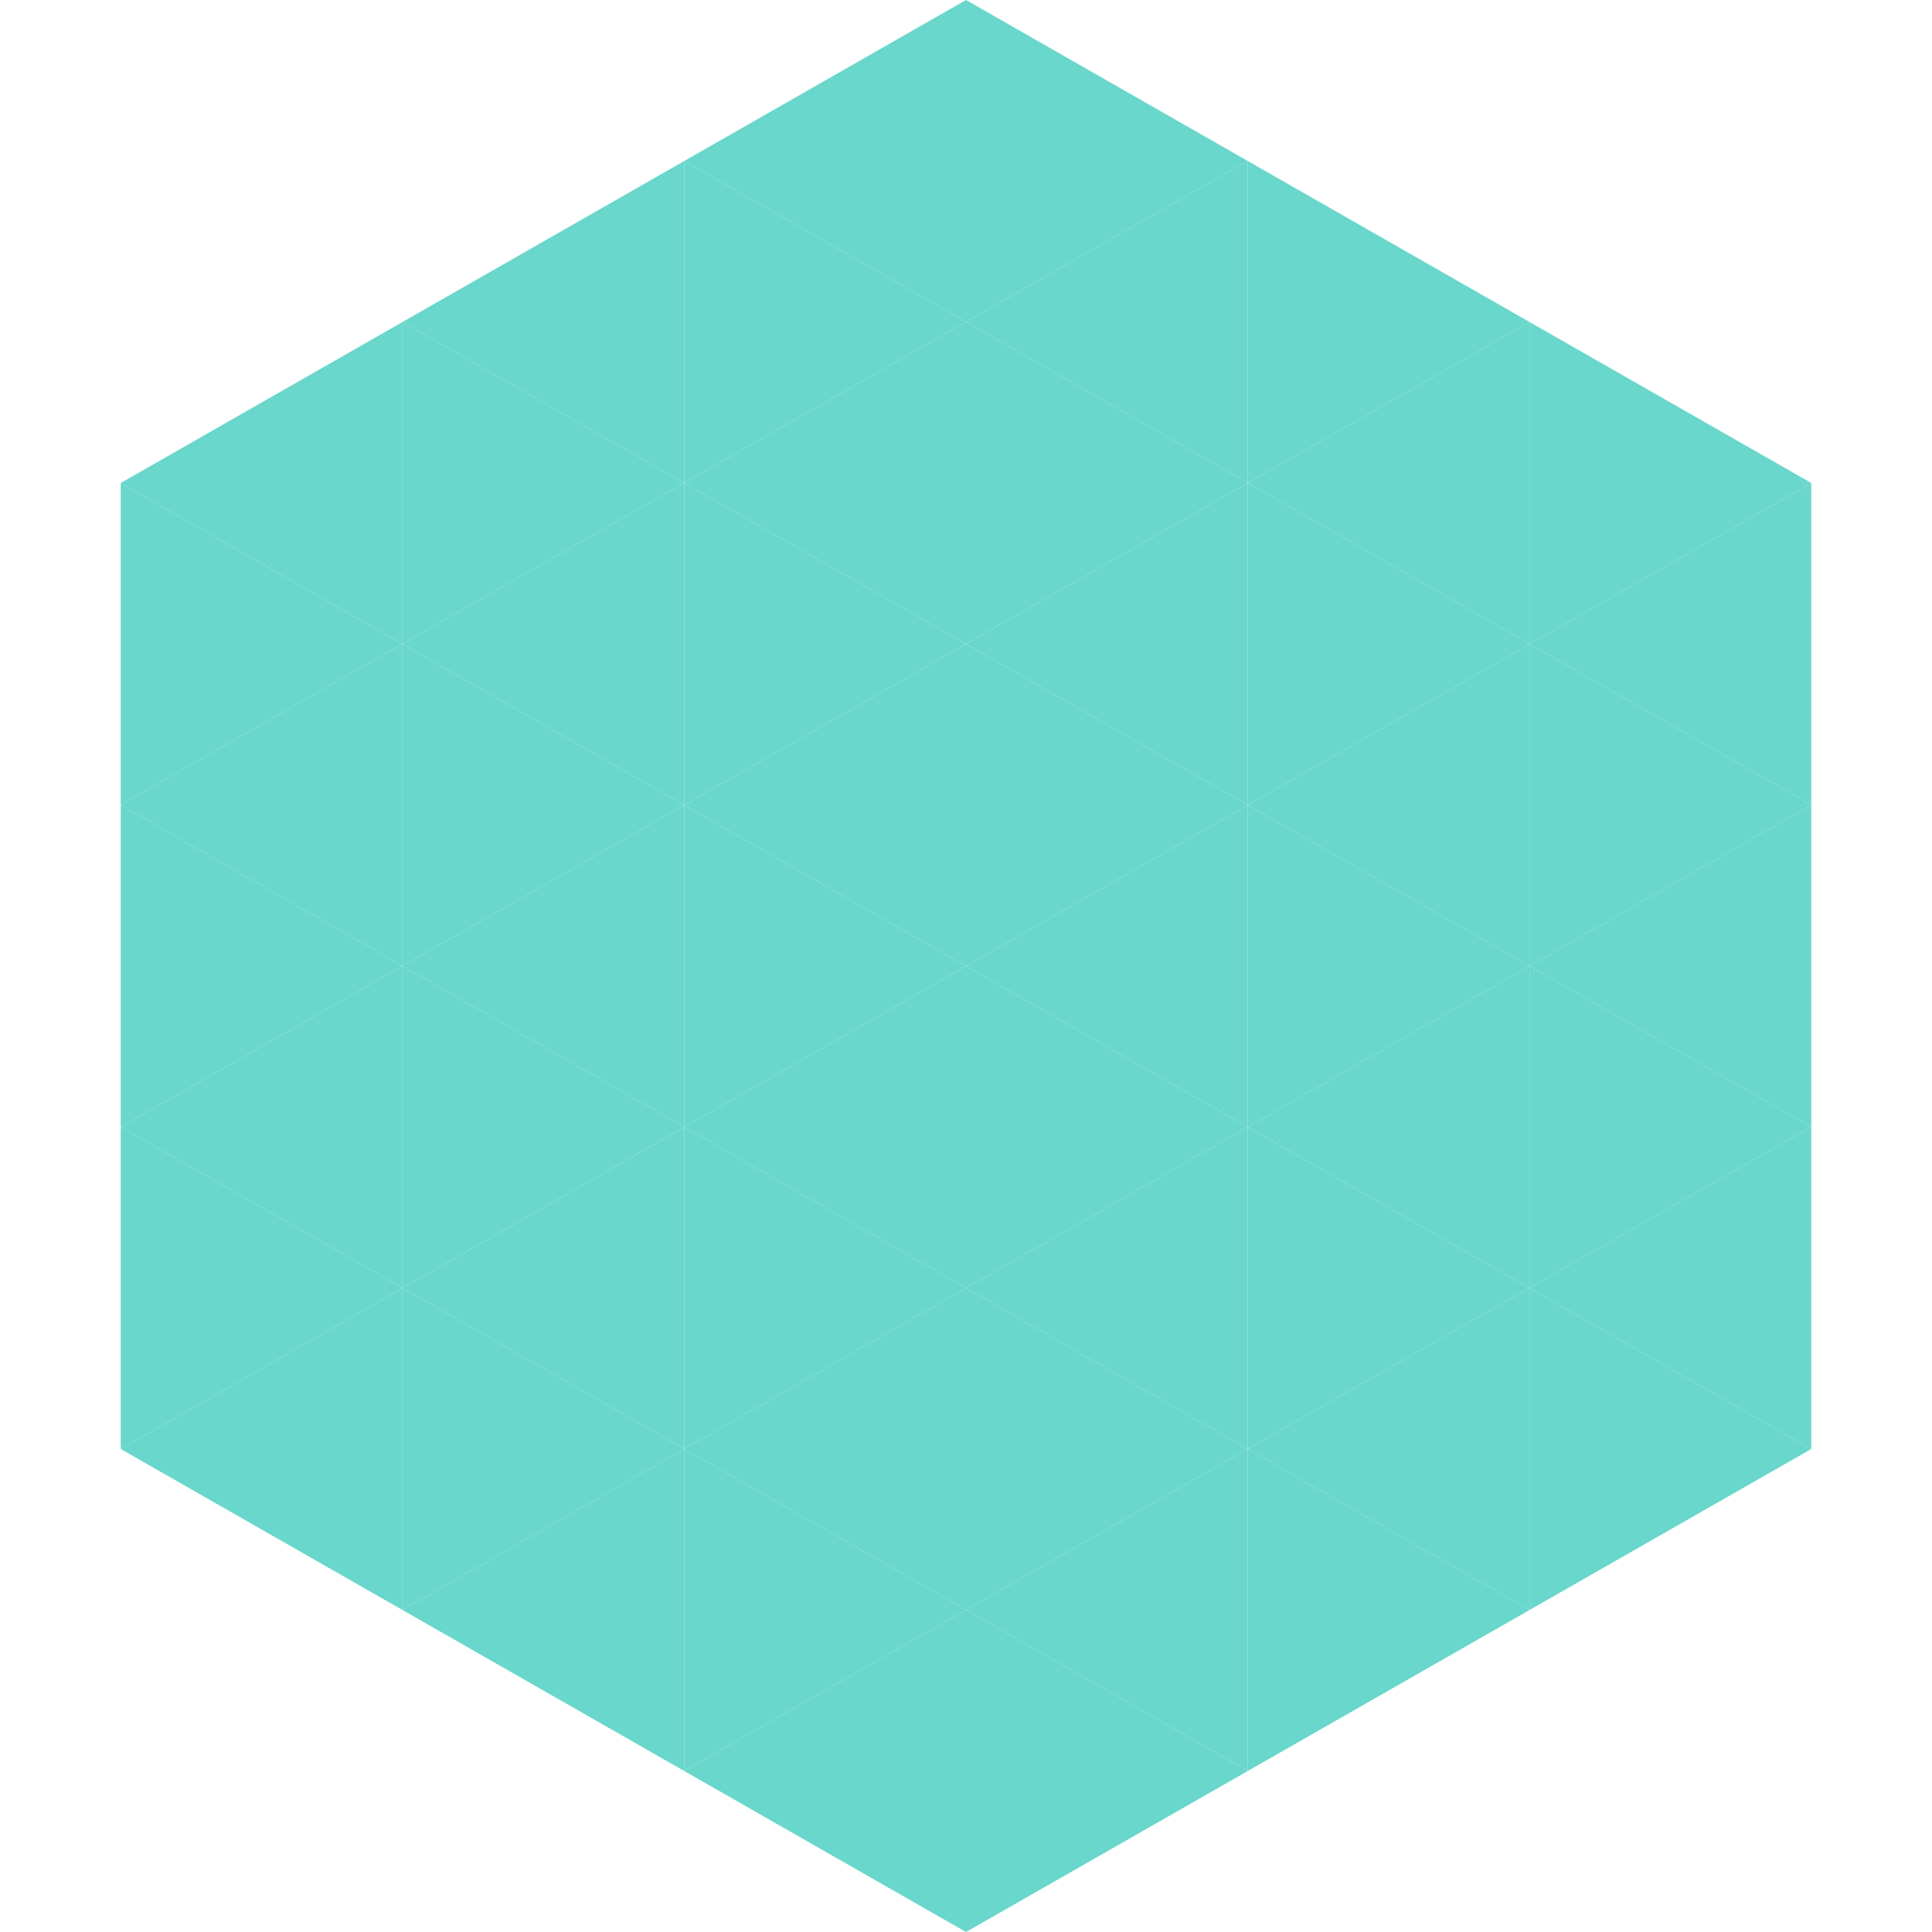
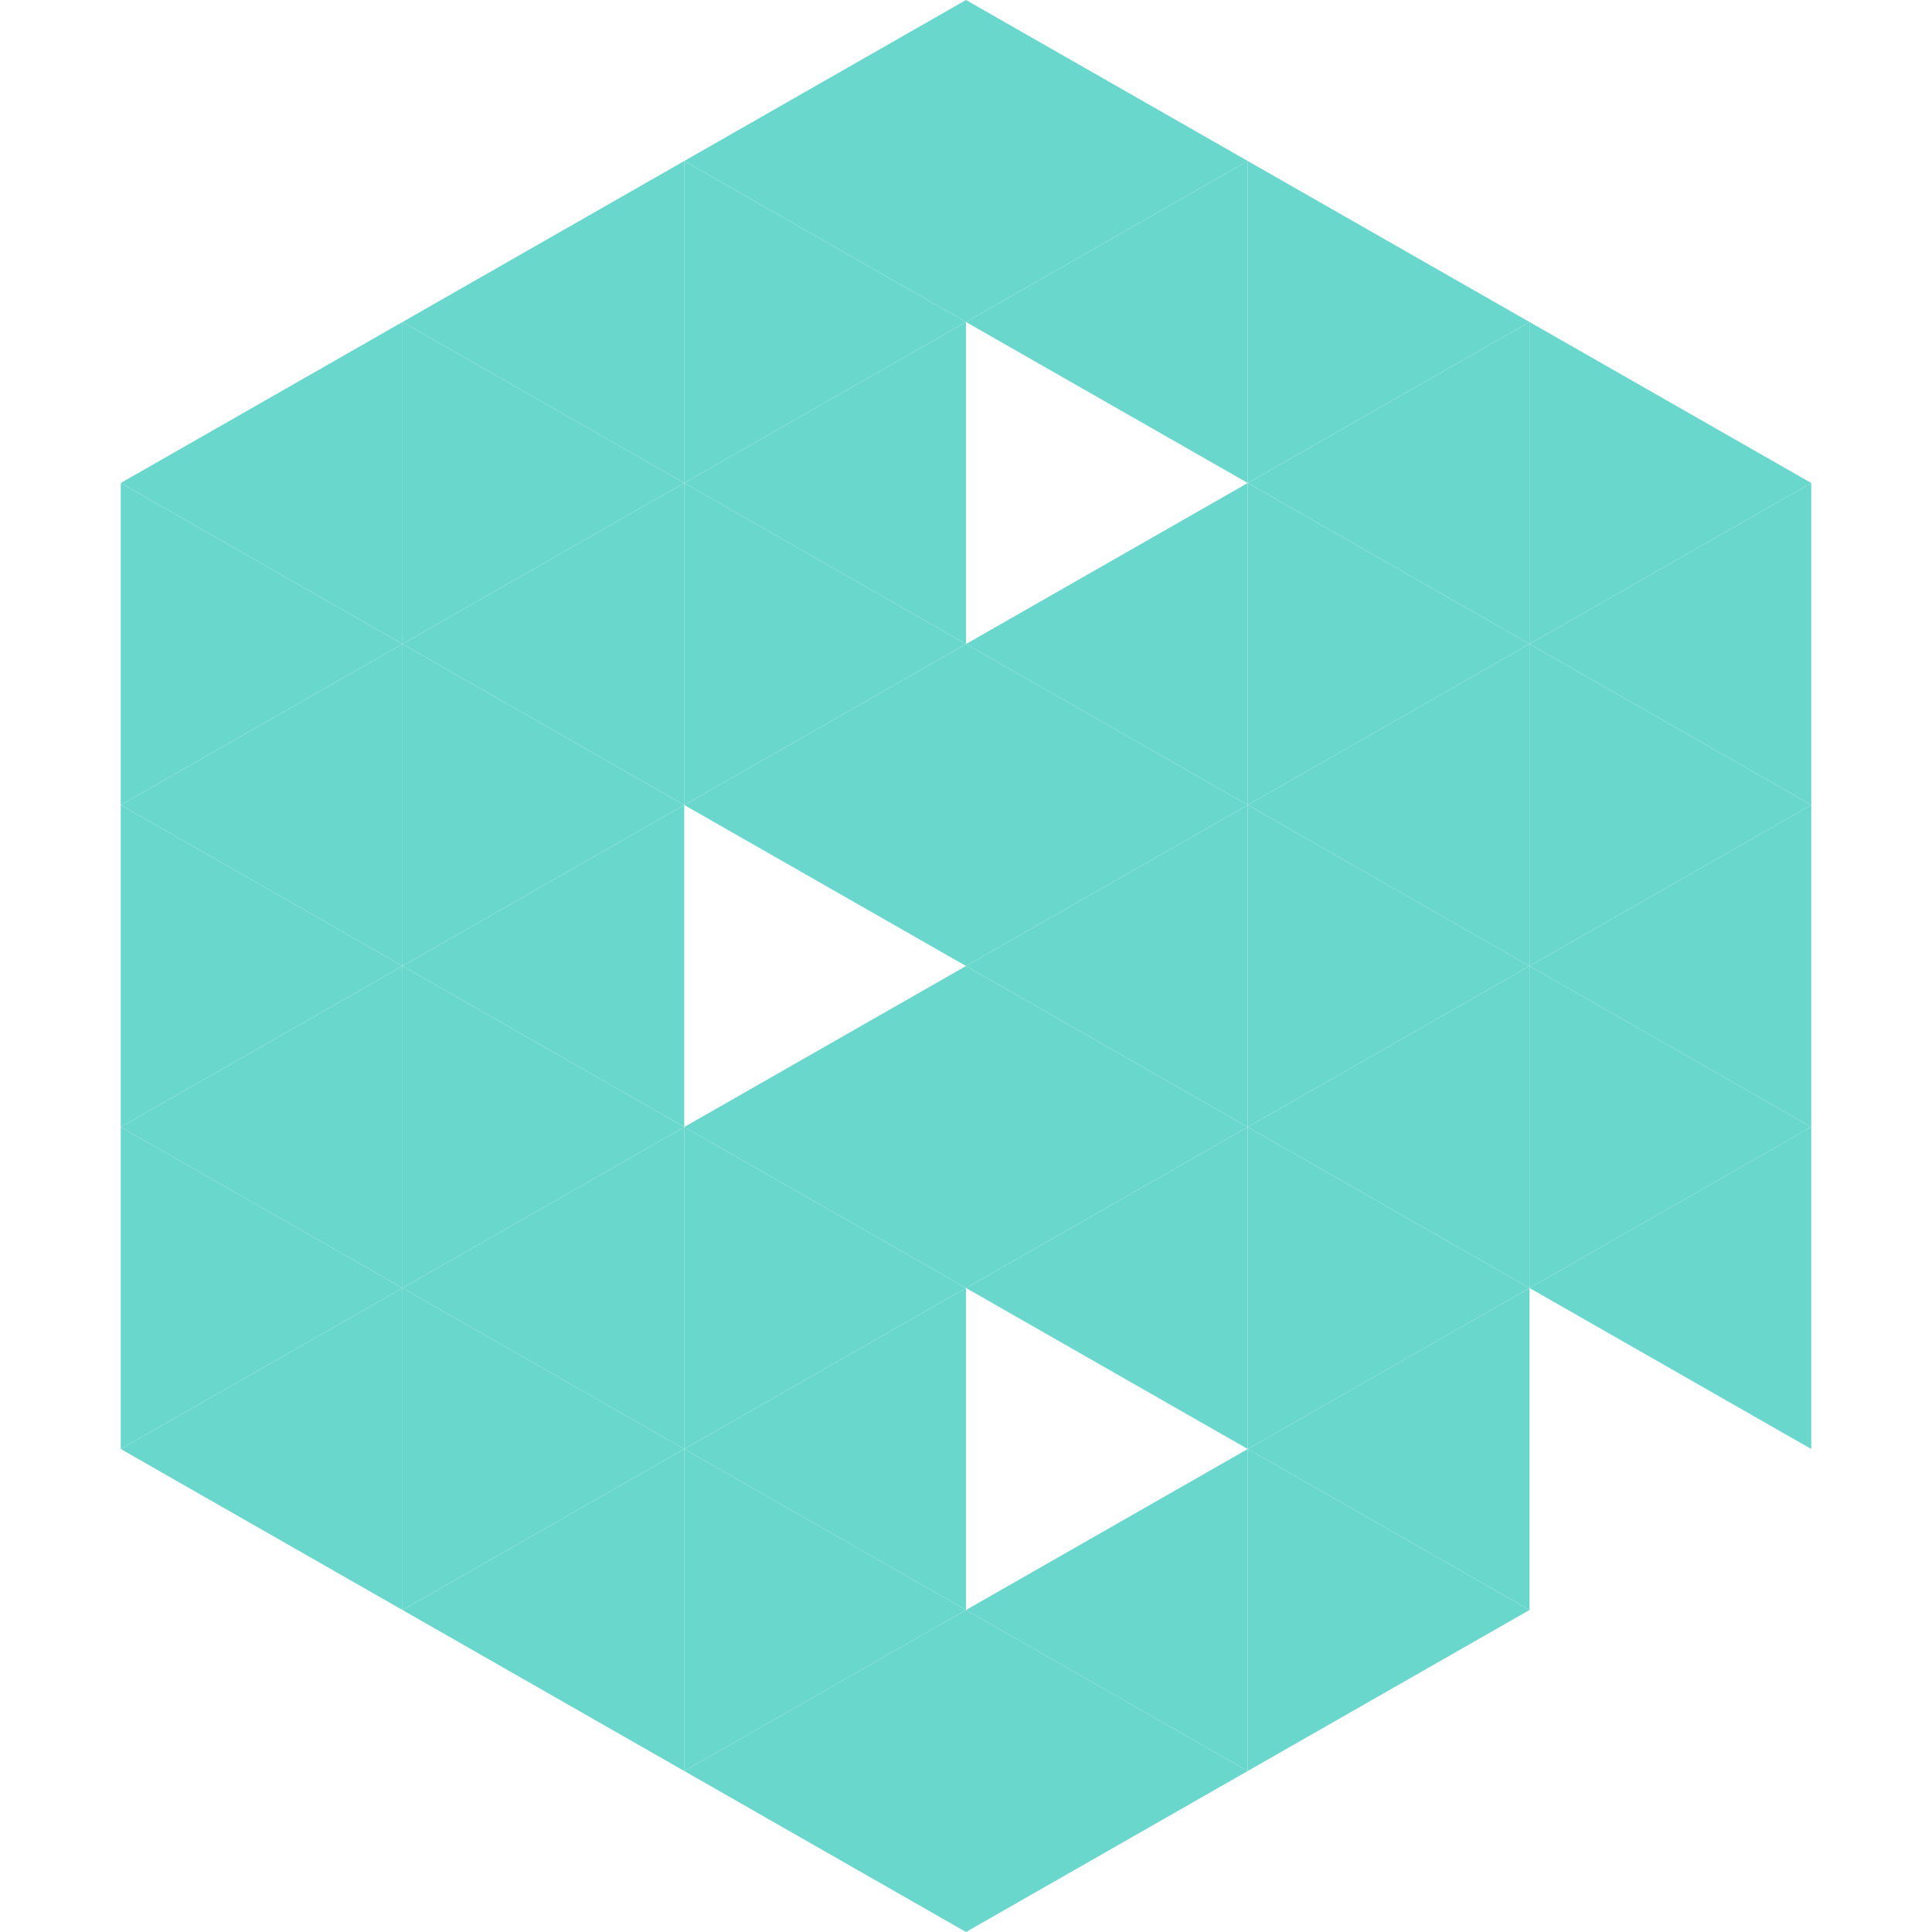
<svg xmlns="http://www.w3.org/2000/svg" width="240" height="240">
  <polygon points="50,40 15,60 50,80" style="fill:rgb(105,215,203)" />
  <polygon points="190,40 225,60 190,80" style="fill:rgb(105,215,203)" />
  <polygon points="15,60 50,80 15,100" style="fill:rgb(105,215,203)" />
  <polygon points="225,60 190,80 225,100" style="fill:rgb(105,215,203)" />
  <polygon points="50,80 15,100 50,120" style="fill:rgb(105,215,203)" />
  <polygon points="190,80 225,100 190,120" style="fill:rgb(105,215,203)" />
  <polygon points="15,100 50,120 15,140" style="fill:rgb(105,215,203)" />
  <polygon points="225,100 190,120 225,140" style="fill:rgb(105,215,203)" />
  <polygon points="50,120 15,140 50,160" style="fill:rgb(105,215,203)" />
  <polygon points="190,120 225,140 190,160" style="fill:rgb(105,215,203)" />
  <polygon points="15,140 50,160 15,180" style="fill:rgb(105,215,203)" />
  <polygon points="225,140 190,160 225,180" style="fill:rgb(105,215,203)" />
  <polygon points="50,160 15,180 50,200" style="fill:rgb(105,215,203)" />
-   <polygon points="190,160 225,180 190,200" style="fill:rgb(105,215,203)" />
  <polygon points="15,180 50,200 15,220" style="fill:rgb(255,255,255); fill-opacity:0" />
  <polygon points="225,180 190,200 225,220" style="fill:rgb(255,255,255); fill-opacity:0" />
  <polygon points="50,0 85,20 50,40" style="fill:rgb(255,255,255); fill-opacity:0" />
  <polygon points="190,0 155,20 190,40" style="fill:rgb(255,255,255); fill-opacity:0" />
  <polygon points="85,20 50,40 85,60" style="fill:rgb(105,215,203)" />
  <polygon points="155,20 190,40 155,60" style="fill:rgb(105,215,203)" />
  <polygon points="50,40 85,60 50,80" style="fill:rgb(105,215,203)" />
  <polygon points="190,40 155,60 190,80" style="fill:rgb(105,215,203)" />
  <polygon points="85,60 50,80 85,100" style="fill:rgb(105,215,203)" />
  <polygon points="155,60 190,80 155,100" style="fill:rgb(105,215,203)" />
  <polygon points="50,80 85,100 50,120" style="fill:rgb(105,215,203)" />
  <polygon points="190,80 155,100 190,120" style="fill:rgb(105,215,203)" />
  <polygon points="85,100 50,120 85,140" style="fill:rgb(105,215,203)" />
  <polygon points="155,100 190,120 155,140" style="fill:rgb(105,215,203)" />
  <polygon points="50,120 85,140 50,160" style="fill:rgb(105,215,203)" />
  <polygon points="190,120 155,140 190,160" style="fill:rgb(105,215,203)" />
  <polygon points="85,140 50,160 85,180" style="fill:rgb(105,215,203)" />
  <polygon points="155,140 190,160 155,180" style="fill:rgb(105,215,203)" />
  <polygon points="50,160 85,180 50,200" style="fill:rgb(105,215,203)" />
  <polygon points="190,160 155,180 190,200" style="fill:rgb(105,215,203)" />
  <polygon points="85,180 50,200 85,220" style="fill:rgb(105,215,203)" />
  <polygon points="155,180 190,200 155,220" style="fill:rgb(105,215,203)" />
  <polygon points="120,0 85,20 120,40" style="fill:rgb(105,215,203)" />
  <polygon points="120,0 155,20 120,40" style="fill:rgb(105,215,203)" />
  <polygon points="85,20 120,40 85,60" style="fill:rgb(105,215,203)" />
  <polygon points="155,20 120,40 155,60" style="fill:rgb(105,215,203)" />
  <polygon points="120,40 85,60 120,80" style="fill:rgb(105,215,203)" />
-   <polygon points="120,40 155,60 120,80" style="fill:rgb(105,215,203)" />
  <polygon points="85,60 120,80 85,100" style="fill:rgb(105,215,203)" />
  <polygon points="155,60 120,80 155,100" style="fill:rgb(105,215,203)" />
  <polygon points="120,80 85,100 120,120" style="fill:rgb(105,215,203)" />
  <polygon points="120,80 155,100 120,120" style="fill:rgb(105,215,203)" />
-   <polygon points="85,100 120,120 85,140" style="fill:rgb(105,215,203)" />
  <polygon points="155,100 120,120 155,140" style="fill:rgb(105,215,203)" />
  <polygon points="120,120 85,140 120,160" style="fill:rgb(105,215,203)" />
  <polygon points="120,120 155,140 120,160" style="fill:rgb(105,215,203)" />
  <polygon points="85,140 120,160 85,180" style="fill:rgb(105,215,203)" />
  <polygon points="155,140 120,160 155,180" style="fill:rgb(105,215,203)" />
  <polygon points="120,160 85,180 120,200" style="fill:rgb(105,215,203)" />
-   <polygon points="120,160 155,180 120,200" style="fill:rgb(105,215,203)" />
  <polygon points="85,180 120,200 85,220" style="fill:rgb(105,215,203)" />
  <polygon points="155,180 120,200 155,220" style="fill:rgb(105,215,203)" />
  <polygon points="120,200 85,220 120,240" style="fill:rgb(105,215,203)" />
  <polygon points="120,200 155,220 120,240" style="fill:rgb(105,215,203)" />
  <polygon points="85,220 120,240 85,260" style="fill:rgb(255,255,255); fill-opacity:0" />
  <polygon points="155,220 120,240 155,260" style="fill:rgb(255,255,255); fill-opacity:0" />
</svg>